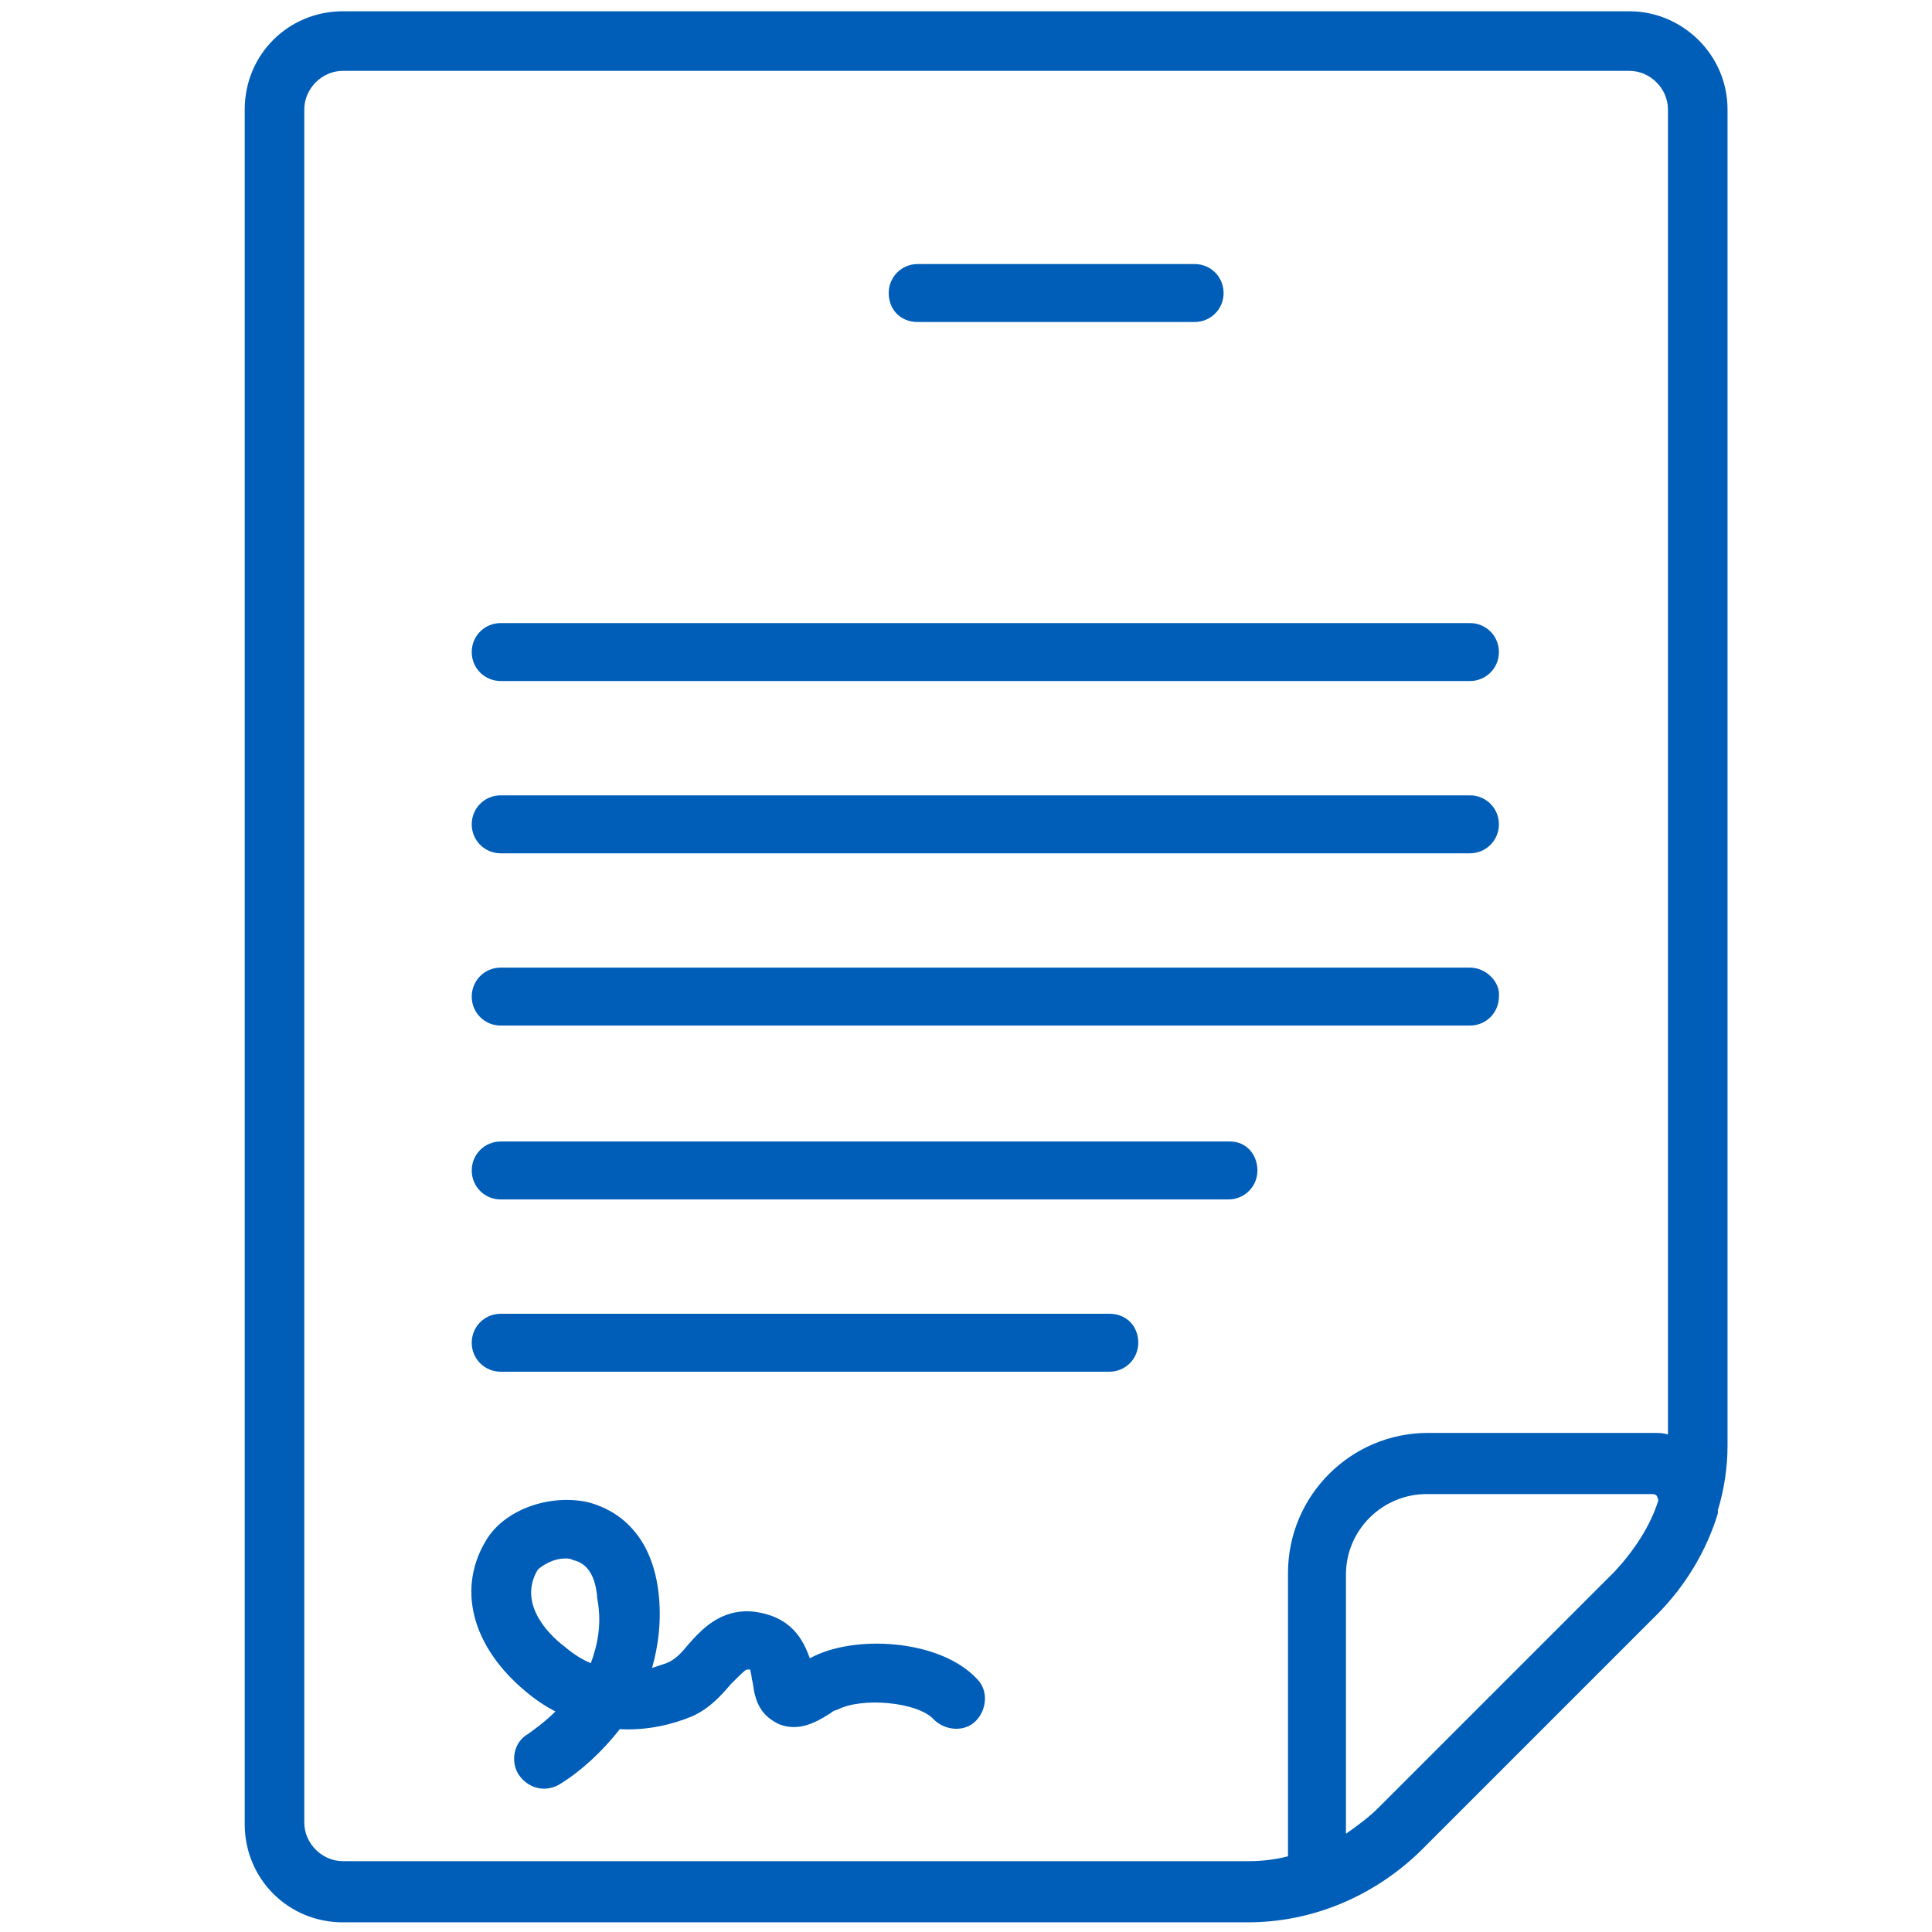
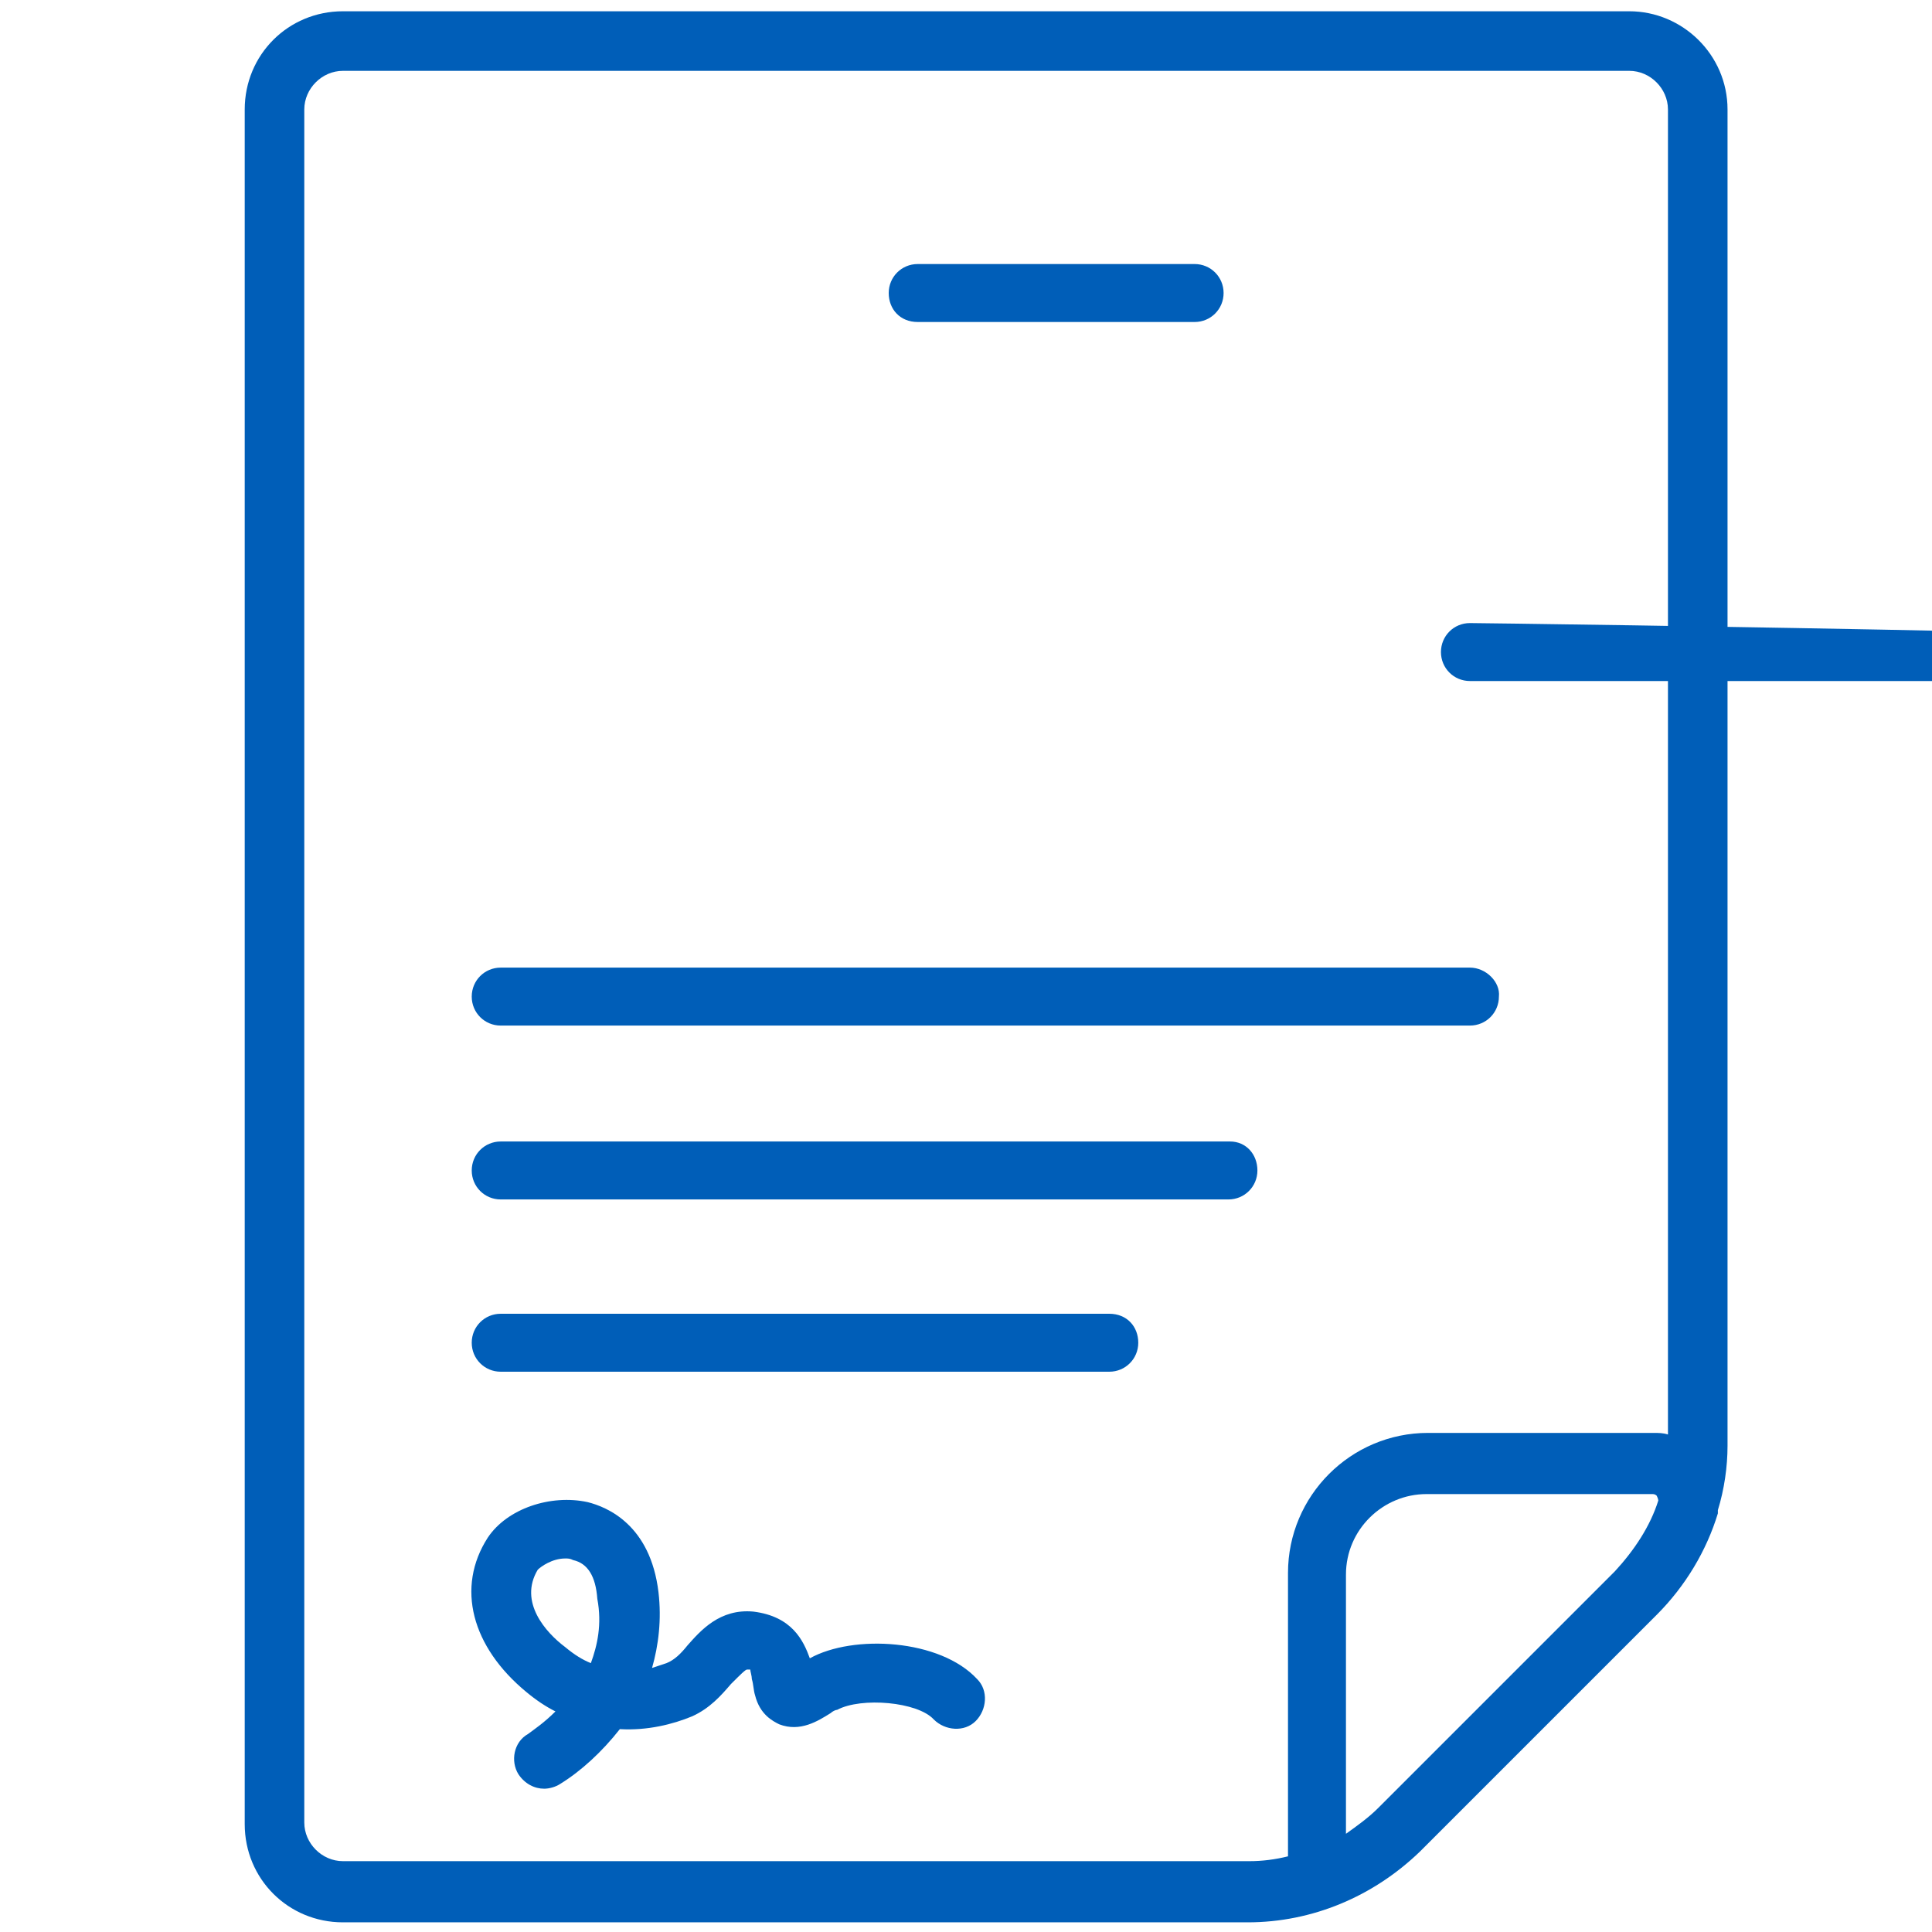
<svg xmlns="http://www.w3.org/2000/svg" version="1.1" id="Equity_Trading" x="0px" y="0px" viewBox="0 0 120 120" style="enable-background:new 0 0 120 120;" xml:space="preserve">
  <style type="text/css">
	.st0{fill:#005EB8;}
</style>
  <g>
    <path class="st0" d="M57,20h17.2c1,0,1.8-0.8,1.8-1.8s-0.8-1.8-1.8-1.8H57c-1,0-1.8,0.8-1.8,1.8S55.9,20,57,20z" />
    <path class="st0" d="M101.2,0.7H21.3c-3.4,0-6.1,2.7-6.1,6.1v106.5c0,3.4,2.7,6.1,6.1,6.1h56.2c4,0,7.8-1.6,10.7-4.4l14.7-14.7   c1.8-1.8,3.1-4,3.8-6.3c0,0,0-0.1,0-0.2c0.4-1.3,0.6-2.7,0.6-4v-83C107.3,3.4,104.5,0.7,101.2,0.7z M100.3,97.6l-14.7,14.7   c-0.6,0.6-1.3,1.1-2,1.6V97.8c0-2.8,2.3-5,5-5h14c0.1,0,0.2,0,0.3,0.1c0,0,0.1,0.2,0.1,0.3C102.5,94.8,101.5,96.3,100.3,97.6z    M103.6,89.1c-0.3-0.1-0.6-0.1-0.9-0.1h-14c-4.8,0-8.7,3.9-8.7,8.7v17.6c-0.8,0.2-1.6,0.3-2.4,0.3H21.3c-1.3,0-2.4-1.1-2.4-2.4V6.8   c0-1.3,1.1-2.4,2.4-2.4h79.9c1.3,0,2.4,1.1,2.4,2.4V89.1z" />
    <path class="st0" d="M68.9,81.6H31.1c-1,0-1.8,0.8-1.8,1.8s0.8,1.8,1.8,1.8h37.8c1,0,1.8-0.8,1.8-1.8S70,81.6,68.9,81.6z" />
-     <path class="st0" d="M91.3,38.7H31.1c-1,0-1.8,0.8-1.8,1.8s0.8,1.8,1.8,1.8h60.2c1,0,1.8-0.8,1.8-1.8S92.3,38.7,91.3,38.7z" />
-     <path class="st0" d="M91.3,49.4H31.1c-1,0-1.8,0.8-1.8,1.8s0.8,1.8,1.8,1.8h60.2c1,0,1.8-0.8,1.8-1.8S92.3,49.4,91.3,49.4z" />
+     <path class="st0" d="M91.3,38.7c-1,0-1.8,0.8-1.8,1.8s0.8,1.8,1.8,1.8h60.2c1,0,1.8-0.8,1.8-1.8S92.3,38.7,91.3,38.7z" />
    <path class="st0" d="M91.3,60.1H31.1c-1,0-1.8,0.8-1.8,1.8s0.8,1.8,1.8,1.8h60.2c1,0,1.8-0.8,1.8-1.8C93.2,61,92.3,60.1,91.3,60.1z   " />
    <path class="st0" d="M76.4,70.9H31.1c-1,0-1.8,0.8-1.8,1.8s0.8,1.8,1.8,1.8h45.2c1,0,1.8-0.8,1.8-1.8S77.4,70.9,76.4,70.9z" />
    <path class="st0" d="M50.3,103C50.2,103,50.2,103,50.3,103c-0.4-1.1-1.1-2.6-3.5-2.9c-2.1-0.2-3.3,1.2-4.1,2.1   c-0.4,0.5-0.8,0.9-1.3,1.1c-0.3,0.1-0.6,0.2-0.9,0.3c0.4-1.4,0.6-3,0.4-4.7c-0.5-4.2-3.2-5.3-4.4-5.6c-2.3-0.5-5,0.4-6.2,2.2   c-2,3.1-1,6.8,2.4,9.6c0.6,0.5,1.2,0.9,1.8,1.2c-0.7,0.7-1.3,1.1-1.7,1.4c-0.9,0.5-1.1,1.7-0.6,2.5c0.4,0.6,1,0.9,1.6,0.9   c0.3,0,0.7-0.1,1-0.3c1.3-0.8,2.6-2,3.7-3.4c1.7,0.1,3.3-0.3,4.5-0.8c1.1-0.5,1.8-1.3,2.4-2c0.6-0.6,0.9-0.9,1-0.9s0.1,0,0.2,0   c0,0.1,0.1,0.4,0.1,0.6c0.1,0.3,0.1,0.7,0.2,1c0.3,1.2,1.1,1.6,1.5,1.8c1.3,0.5,2.4-0.2,3.2-0.7c0.1-0.1,0.3-0.2,0.4-0.2   c1.5-0.8,5-0.5,6,0.6c0.7,0.7,1.9,0.8,2.6,0.1c0.7-0.7,0.8-1.9,0.1-2.6C58.4,101.8,53,101.5,50.3,103z M36.7,103.3   c-0.5-0.2-1-0.5-1.6-1c-1.2-0.9-2.9-2.8-1.7-4.8c0.2-0.2,0.9-0.7,1.7-0.7c0.2,0,0.3,0,0.5,0.1c0.9,0.2,1.4,1,1.5,2.4   C37.4,100.9,37.1,102.2,36.7,103.3z" />
  </g>
</svg>